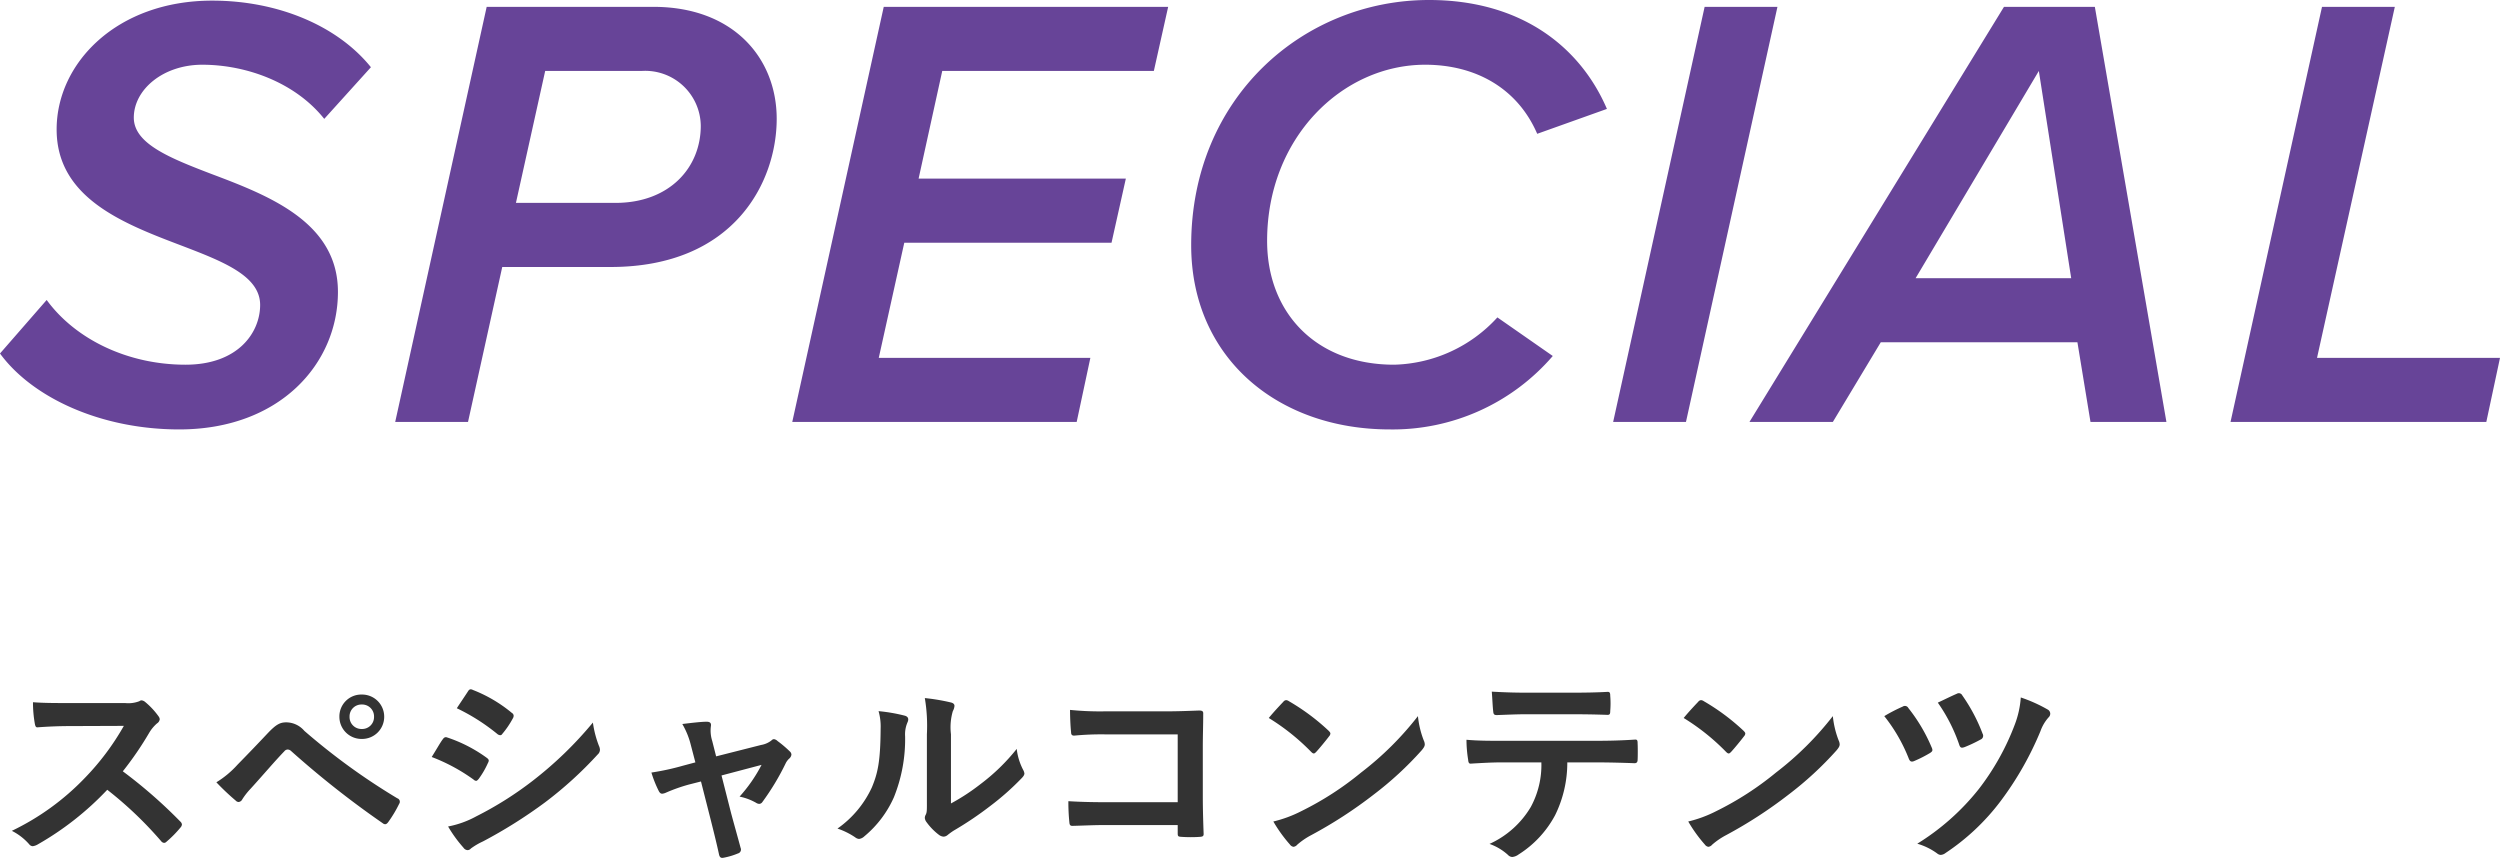
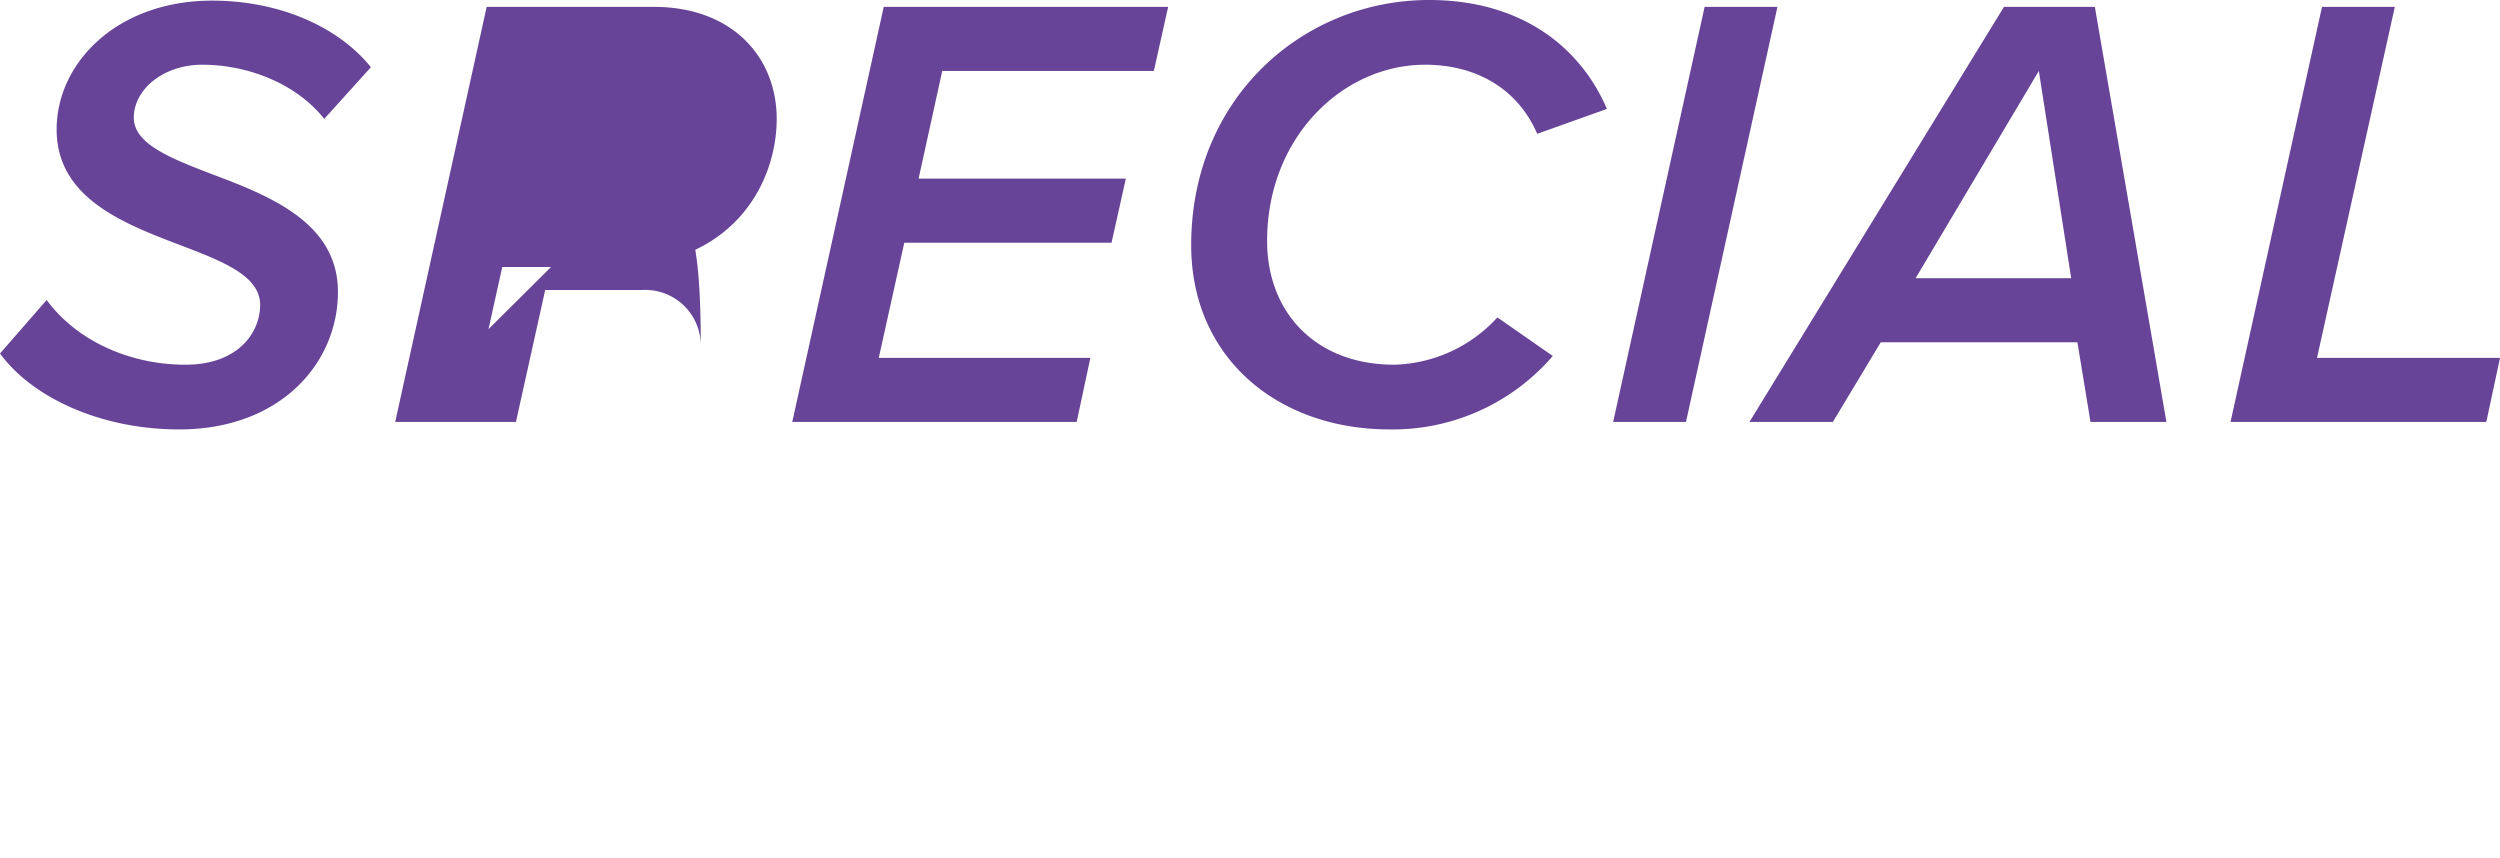
<svg xmlns="http://www.w3.org/2000/svg" width="241.02" height="82.707" viewBox="0 0 241.02 82.707">
  <g id="top-title3" transform="translate(-253.36 -2878.32)">
-     <path id="パス_59077" data-name="パス 59077" d="M.36-6.6C3.48-2.34,10.08.72,17.64.72c9.72,0,15.3-6.36,15.3-13.26,0-6.66-6.54-9.24-12.12-11.34-4.08-1.56-7.56-2.94-7.56-5.46,0-2.7,2.82-5.1,6.6-5.1,4.2,0,8.94,1.68,11.76,5.22l4.5-4.98c-3.24-4.02-9-6.42-15.3-6.42-9.18,0-15,6-15,12.42,0,6.6,6.42,9.06,11.94,11.16,4.08,1.56,7.68,2.94,7.68,5.76,0,2.64-2.1,5.76-7.2,5.76-5.58,0-10.62-2.46-13.38-6.24ZM38.46,0h7.02l3.3-14.94H59.22c12,0,16.02-8.28,16.02-14.28,0-5.88-4.2-10.8-11.88-10.8H47.28ZM59.7-21.12H50.1l2.82-12.72h9.3a5.358,5.358,0,0,1,5.7,5.28C67.92-24.48,64.86-21.12,59.7-21.12ZM76.74,0h27.42l1.32-6.18H85.08l2.46-11.1h19.98l1.38-6.18H88.92L91.2-33.84h20.4l1.38-6.18H85.56ZM115.2-17.04c0,10.8,8.28,17.76,19.14,17.76a20.355,20.355,0,0,0,15.72-7.08l-5.34-3.72a13.916,13.916,0,0,1-9.96,4.56c-7.5,0-12.24-4.98-12.24-11.94,0-9.96,7.26-16.98,15.24-16.98,4.8,0,8.88,2.22,10.8,6.66l6.72-2.4c-2.52-5.88-8.16-10.5-17.16-10.5C126.06-40.68,115.2-31.32,115.2-17.04ZM155.88,0h7.02l8.82-40.02H164.7ZM201.9,0h7.32l-6.9-40.02h-8.76L169.02,0h8.04l4.62-7.68h18.96Zm-4.98-33.84,3.12,19.98h-15ZM215.4,0h24.66l1.32-6.18H223.74l7.5-33.84h-7.02Z" transform="translate(253 2919)" fill="#674498" />
-     <path id="パス_59078" data-name="パス 59078" d="M6.92-13.9c-1.3,0-2.3,0-3.38-.08a11.652,11.652,0,0,0,.18,2.08c.04.22.1.36.26.34,1.08-.08,2.12-.12,3.16-.12l5.16-.02A24.532,24.532,0,0,1,8.54-6.68,24.294,24.294,0,0,1,1.5-1.58,5.479,5.479,0,0,1,3.18-.28a.447.447,0,0,0,.34.18,1.266,1.266,0,0,0,.46-.16A28.774,28.774,0,0,0,10.7-5.54,36.406,36.406,0,0,1,15.9-.58a.411.411,0,0,0,.28.16.346.346,0,0,0,.24-.12A10.717,10.717,0,0,0,17.76-1.9a.5.5,0,0,0,.14-.3.455.455,0,0,0-.16-.28A47.024,47.024,0,0,0,12.2-7.32a31.561,31.561,0,0,0,2.56-3.74,3.663,3.663,0,0,1,.74-.88.552.552,0,0,0,.26-.4.533.533,0,0,0-.1-.26,7.291,7.291,0,0,0-1.3-1.4.661.661,0,0,0-.34-.16.333.333,0,0,0-.22.08,2.937,2.937,0,0,1-1.38.18Zm14.3,7.64A23,23,0,0,0,23.08-4.5a.412.412,0,0,0,.28.14.454.454,0,0,0,.36-.26,6.561,6.561,0,0,1,.8-1.02c1.38-1.52,2.28-2.6,3.26-3.62a.418.418,0,0,1,.32-.16.5.5,0,0,1,.32.14A90.615,90.615,0,0,0,37.28-2.3a.333.333,0,0,0,.22.08c.1,0,.2-.08.3-.22a11.719,11.719,0,0,0,1.04-1.74.349.349,0,0,0-.18-.54,63.516,63.516,0,0,1-8.96-6.5,2.314,2.314,0,0,0-1.74-.82c-.62,0-1,.22-1.8,1.06-.94,1-1.92,2.02-2.9,3.02A9.208,9.208,0,0,1,21.22-6.26Zm14.02-8.46a2.11,2.11,0,0,0-2.16,2.14,2.134,2.134,0,0,0,2.16,2.14,2.134,2.134,0,0,0,2.16-2.14A2.134,2.134,0,0,0,35.24-14.72Zm0,.96a1.146,1.146,0,0,1,1.18,1.18,1.146,1.146,0,0,1-1.18,1.18,1.146,1.146,0,0,1-1.18-1.18A1.146,1.146,0,0,1,35.24-13.76ZM41.98-8.7a17.537,17.537,0,0,1,4.04,2.18.387.387,0,0,0,.24.12c.08,0,.16-.08.26-.2a8.144,8.144,0,0,0,.88-1.52.593.593,0,0,0,.08-.22c0-.12-.08-.2-.22-.3a13.88,13.88,0,0,0-3.84-1.96c-.18-.04-.28.06-.38.2C42.8-10.08,42.48-9.5,41.98-8.7Zm2.42-4.7a19.343,19.343,0,0,1,3.88,2.46.515.515,0,0,0,.3.14.223.223,0,0,0,.2-.12,8.56,8.56,0,0,0,1.02-1.5.484.484,0,0,0,.08-.26.317.317,0,0,0-.16-.26,13.6,13.6,0,0,0-3.76-2.22c-.24-.12-.36-.08-.5.16C45.12-14.48,44.74-13.92,44.4-13.4ZM43.56-2A12.631,12.631,0,0,0,45.04.04a.515.515,0,0,0,.4.24.443.443,0,0,0,.32-.16,6.572,6.572,0,0,1,1.16-.68A46.432,46.432,0,0,0,52.9-4.32a37.261,37.261,0,0,0,5.08-4.62.622.622,0,0,0,.22-.46.978.978,0,0,0-.1-.38,9.988,9.988,0,0,1-.58-2.24,36.4,36.4,0,0,1-5.76,5.58,33.5,33.5,0,0,1-5.48,3.46A9.247,9.247,0,0,1,43.56-2ZM67.94-6.34l.94,3.7c.28,1.12.56,2.22.8,3.34.08.34.24.36.5.3A6.764,6.764,0,0,0,71.5.6a.389.389,0,0,0,.26-.54c-.3-1.12-.58-2.1-.92-3.36l-.92-3.62,3.86-1.02a14.438,14.438,0,0,1-2.12,3.06,5.346,5.346,0,0,1,1.6.6.575.575,0,0,0,.3.1.379.379,0,0,0,.3-.18,23.723,23.723,0,0,0,2.26-3.76,1.538,1.538,0,0,1,.32-.42.583.583,0,0,0,.22-.4.449.449,0,0,0-.16-.3,10.793,10.793,0,0,0-1.18-1,.63.63,0,0,0-.34-.18.346.346,0,0,0-.24.12,2.2,2.2,0,0,1-1,.44L69.4-8.76l-.38-1.5a3.262,3.262,0,0,1-.12-1.44c.04-.28-.1-.4-.42-.4-.52,0-1.52.12-2.34.22a7.615,7.615,0,0,1,.82,2.02l.44,1.68-1.2.32a23.87,23.87,0,0,1-3.04.66,11.213,11.213,0,0,0,.7,1.76c.1.2.2.28.34.28a1.1,1.1,0,0,0,.36-.1,16.233,16.233,0,0,1,2.2-.78Zm24.1-4.56a5.534,5.534,0,0,1,.18-2.22,1.28,1.28,0,0,0,.16-.5c0-.16-.1-.28-.36-.34a19.086,19.086,0,0,0-2.5-.42,15.97,15.97,0,0,1,.2,3.48v6.26c0,1.02.02,1.26-.12,1.52a.614.614,0,0,0-.08.3.8.8,0,0,0,.18.42,5.775,5.775,0,0,0,1.2,1.22.853.853,0,0,0,.42.16.635.635,0,0,0,.4-.16,6.641,6.641,0,0,1,.58-.42A33.214,33.214,0,0,0,95.86-4a25.281,25.281,0,0,0,2.96-2.62c.22-.22.3-.36.3-.5A1,1,0,0,0,99-7.46a5.765,5.765,0,0,1-.62-2.02,19.193,19.193,0,0,1-3.5,3.4,20.332,20.332,0,0,1-2.84,1.86Zm-6.98-2.22a5.379,5.379,0,0,1,.2,1.68c-.02,3.2-.28,4.3-.84,5.66A9.929,9.929,0,0,1,81.1-1.8a7.087,7.087,0,0,1,1.7.84.68.68,0,0,0,.38.16.907.907,0,0,0,.52-.26,10.3,10.3,0,0,0,2.84-3.76,14.968,14.968,0,0,0,1.08-5.88,2.885,2.885,0,0,1,.24-1.36c.12-.28.08-.52-.26-.62A16.169,16.169,0,0,0,85.06-13.12ZM113.9-4.34h-6.86c-1.58,0-2.74-.04-3.68-.1a18.962,18.962,0,0,0,.1,2.08c.02.22.1.3.28.3.96-.02,2.02-.08,3.28-.08h6.88v.8c0,.3.06.32.38.34a12.922,12.922,0,0,0,1.76,0c.28-.02.36-.08.36-.28-.02-.56-.08-2.16-.08-3.62V-9.68c0-1.06.04-2.1.04-3.16.02-.26-.08-.34-.4-.34-1.06.04-2.12.08-3.16.08h-5.94a28.612,28.612,0,0,1-3.34-.14c0,.66.04,1.6.1,2.14,0,.24.08.34.3.34a27.525,27.525,0,0,1,3-.12h6.98Zm8.78-8.12a21.171,21.171,0,0,1,4.08,3.26c.1.1.18.16.26.16s.14-.06.24-.16c.28-.3.94-1.1,1.24-1.5a.43.43,0,0,0,.12-.26c0-.08-.06-.16-.18-.28a20.855,20.855,0,0,0-3.82-2.84.533.533,0,0,0-.26-.1.375.375,0,0,0-.28.16C123.7-13.62,123.12-13,122.68-12.46Zm.44,9.98a13.858,13.858,0,0,0,1.6,2.22.518.518,0,0,0,.34.22.553.553,0,0,0,.36-.2,6.9,6.9,0,0,1,1.34-.92,43,43,0,0,0,6.04-3.92,32.69,32.69,0,0,0,4.6-4.24c.22-.26.32-.42.32-.6a.978.978,0,0,0-.1-.38,8.927,8.927,0,0,1-.56-2.34,30.047,30.047,0,0,1-5.48,5.44,29.646,29.646,0,0,1-5.76,3.72A12.048,12.048,0,0,1,123.12-2.48Zm31.02-5.7c1.38,0,2.76.04,3.8.08.18,0,.3-.08.3-.34.02-.26.02-1.28,0-1.54,0-.28-.02-.4-.22-.4-1.18.08-2.34.12-3.9.12h-8.98c-1.16,0-2.28,0-3.4-.1a12.034,12.034,0,0,0,.16,1.92c.02.26.08.4.26.38,1.02-.06,2-.12,3-.12h3.8a8.495,8.495,0,0,1-1.02,4.3,8.882,8.882,0,0,1-3.98,3.56A5.254,5.254,0,0,1,145.74.74a.589.589,0,0,0,.42.2,1.218,1.218,0,0,0,.6-.24,10.075,10.075,0,0,0,3.52-3.78,11.424,11.424,0,0,0,1.18-5.1Zm-2.16-4.64c1.1,0,2.28.02,3.36.06.22,0,.26-.1.26-.38a8.9,8.9,0,0,0,0-1.46c0-.26-.04-.38-.24-.38-1,.06-2.26.08-3.38.08H147.5c-.9,0-1.92-.02-3.32-.1.06.72.08,1.44.14,1.92.02.24.08.34.34.34,1.12-.04,1.92-.08,2.84-.08Zm10.7.36a21.171,21.171,0,0,1,4.08,3.26c.1.1.18.16.26.16s.14-.06.24-.16c.28-.3.94-1.1,1.24-1.5a.43.43,0,0,0,.12-.26c0-.08-.06-.16-.18-.28a20.855,20.855,0,0,0-3.82-2.84.533.533,0,0,0-.26-.1.375.375,0,0,0-.28.16C163.7-13.62,163.12-13,162.68-12.46Zm.44,9.98a13.858,13.858,0,0,0,1.6,2.22.518.518,0,0,0,.34.22.553.553,0,0,0,.36-.2,6.9,6.9,0,0,1,1.34-.92,43,43,0,0,0,6.04-3.92,32.69,32.69,0,0,0,4.6-4.24c.22-.26.32-.42.32-.6a.978.978,0,0,0-.1-.38,8.927,8.927,0,0,1-.56-2.34,30.047,30.047,0,0,1-5.48,5.44,29.646,29.646,0,0,1-5.76,3.72A12.049,12.049,0,0,1,163.12-2.48Zm18.9-10.16a15.911,15.911,0,0,1,2.34,4.04c.1.28.22.42.52.3a12.232,12.232,0,0,0,1.54-.78c.16-.1.24-.18.24-.3a.763.763,0,0,0-.08-.26,16.07,16.07,0,0,0-2.24-3.78.372.372,0,0,0-.54-.14A15.6,15.6,0,0,0,182.02-12.64Zm5.16-1.3a16.058,16.058,0,0,1,2.06,4.04c.1.32.22.36.54.24a13.4,13.4,0,0,0,1.52-.72.39.39,0,0,0,.2-.56,16.631,16.631,0,0,0-1.96-3.7.371.371,0,0,0-.52-.16C188.42-14.54,187.78-14.22,187.18-13.94Zm8-.5a9.026,9.026,0,0,1-.58,2.62,24.018,24.018,0,0,1-3.46,6.2A22.946,22.946,0,0,1,185.2-.34a6.131,6.131,0,0,1,1.92.94.585.585,0,0,0,.34.14.843.843,0,0,0,.46-.18A21.557,21.557,0,0,0,193.2-4.4a30.874,30.874,0,0,0,3.88-6.8,3.978,3.978,0,0,1,.78-1.32.493.493,0,0,0,.16-.34.461.461,0,0,0-.22-.4A14.33,14.33,0,0,0,195.18-14.44Z" transform="translate(253 2960)" fill="#333" />
+     <path id="パス_59077" data-name="パス 59077" d="M.36-6.6C3.48-2.34,10.08.72,17.64.72c9.72,0,15.3-6.36,15.3-13.26,0-6.66-6.54-9.24-12.12-11.34-4.08-1.56-7.56-2.94-7.56-5.46,0-2.7,2.82-5.1,6.6-5.1,4.2,0,8.94,1.68,11.76,5.22l4.5-4.98c-3.24-4.02-9-6.42-15.3-6.42-9.18,0-15,6-15,12.42,0,6.6,6.42,9.06,11.94,11.16,4.08,1.56,7.68,2.94,7.68,5.76,0,2.64-2.1,5.76-7.2,5.76-5.58,0-10.62-2.46-13.38-6.24ZM38.46,0h7.02l3.3-14.94H59.22c12,0,16.02-8.28,16.02-14.28,0-5.88-4.2-10.8-11.88-10.8H47.28ZH50.1l2.82-12.72h9.3a5.358,5.358,0,0,1,5.7,5.28C67.92-24.48,64.86-21.12,59.7-21.12ZM76.74,0h27.42l1.32-6.18H85.08l2.46-11.1h19.98l1.38-6.18H88.92L91.2-33.84h20.4l1.38-6.18H85.56ZM115.2-17.04c0,10.8,8.28,17.76,19.14,17.76a20.355,20.355,0,0,0,15.72-7.08l-5.34-3.72a13.916,13.916,0,0,1-9.96,4.56c-7.5,0-12.24-4.98-12.24-11.94,0-9.96,7.26-16.98,15.24-16.98,4.8,0,8.88,2.22,10.8,6.66l6.72-2.4c-2.52-5.88-8.16-10.5-17.16-10.5C126.06-40.68,115.2-31.32,115.2-17.04ZM155.88,0h7.02l8.82-40.02H164.7ZM201.9,0h7.32l-6.9-40.02h-8.76L169.02,0h8.04l4.62-7.68h18.96Zm-4.98-33.84,3.12,19.98h-15ZM215.4,0h24.66l1.32-6.18H223.74l7.5-33.84h-7.02Z" transform="translate(253 2919)" fill="#674498" />
  </g>
</svg>